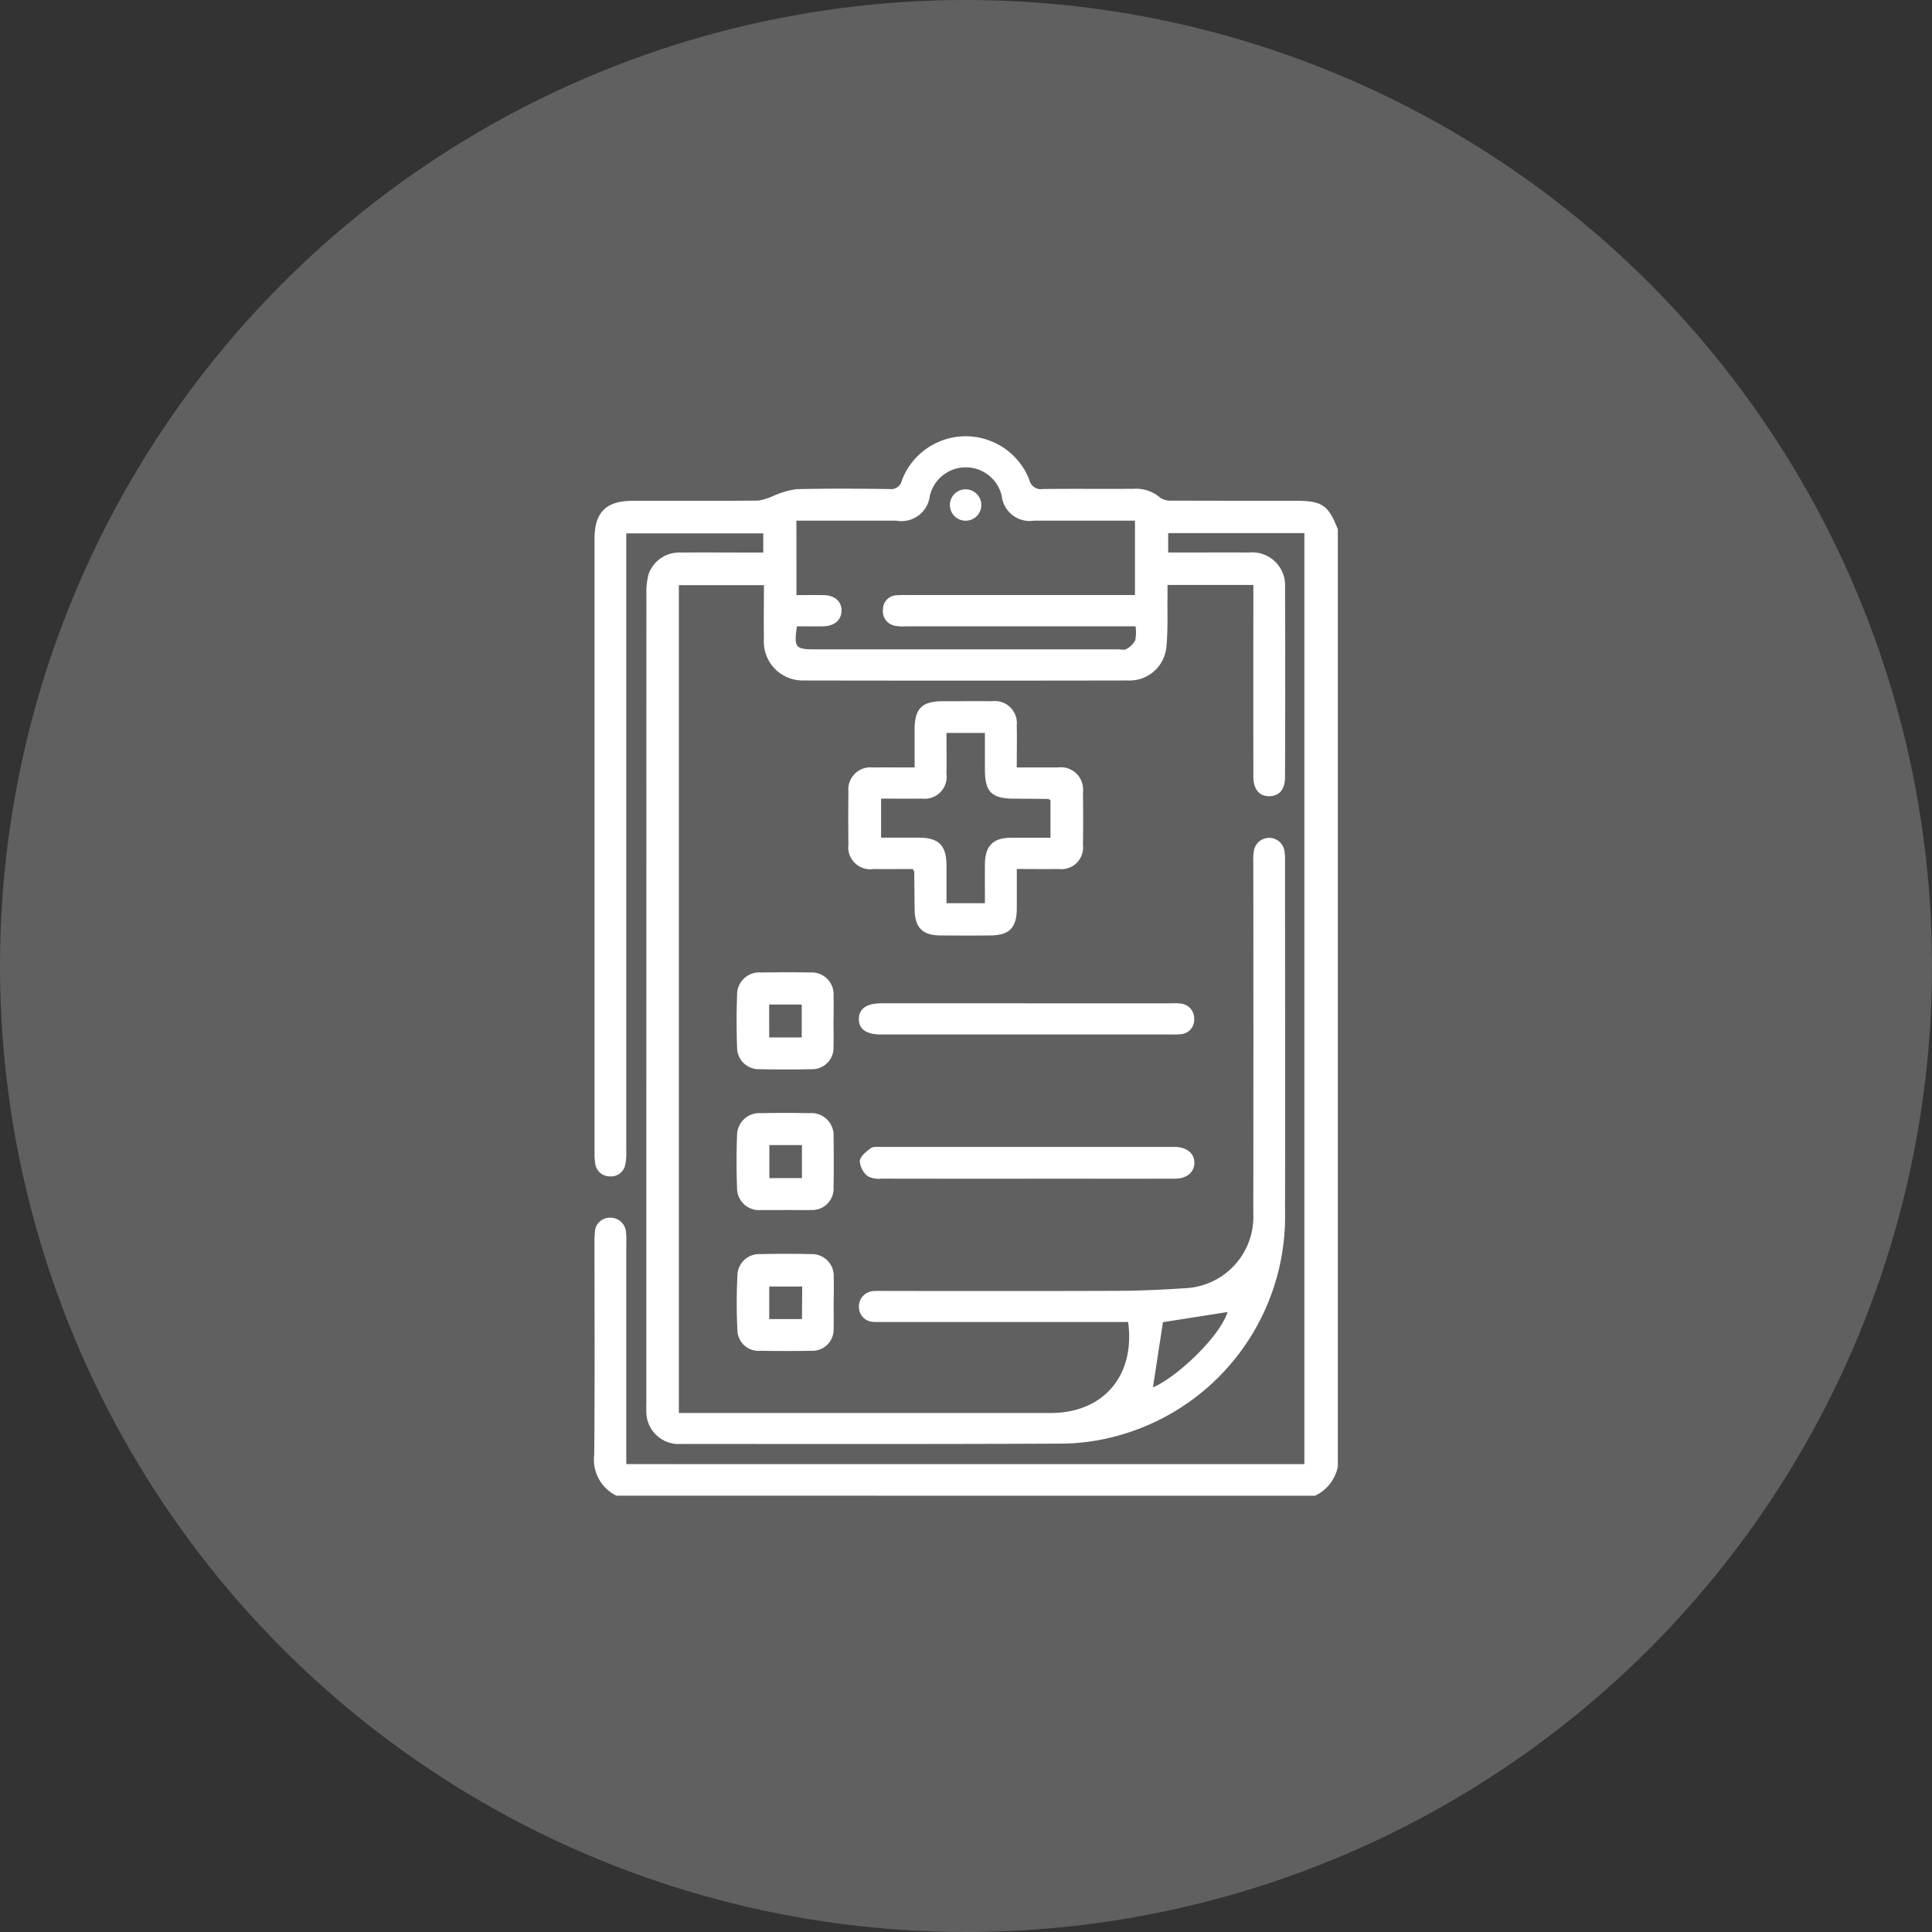
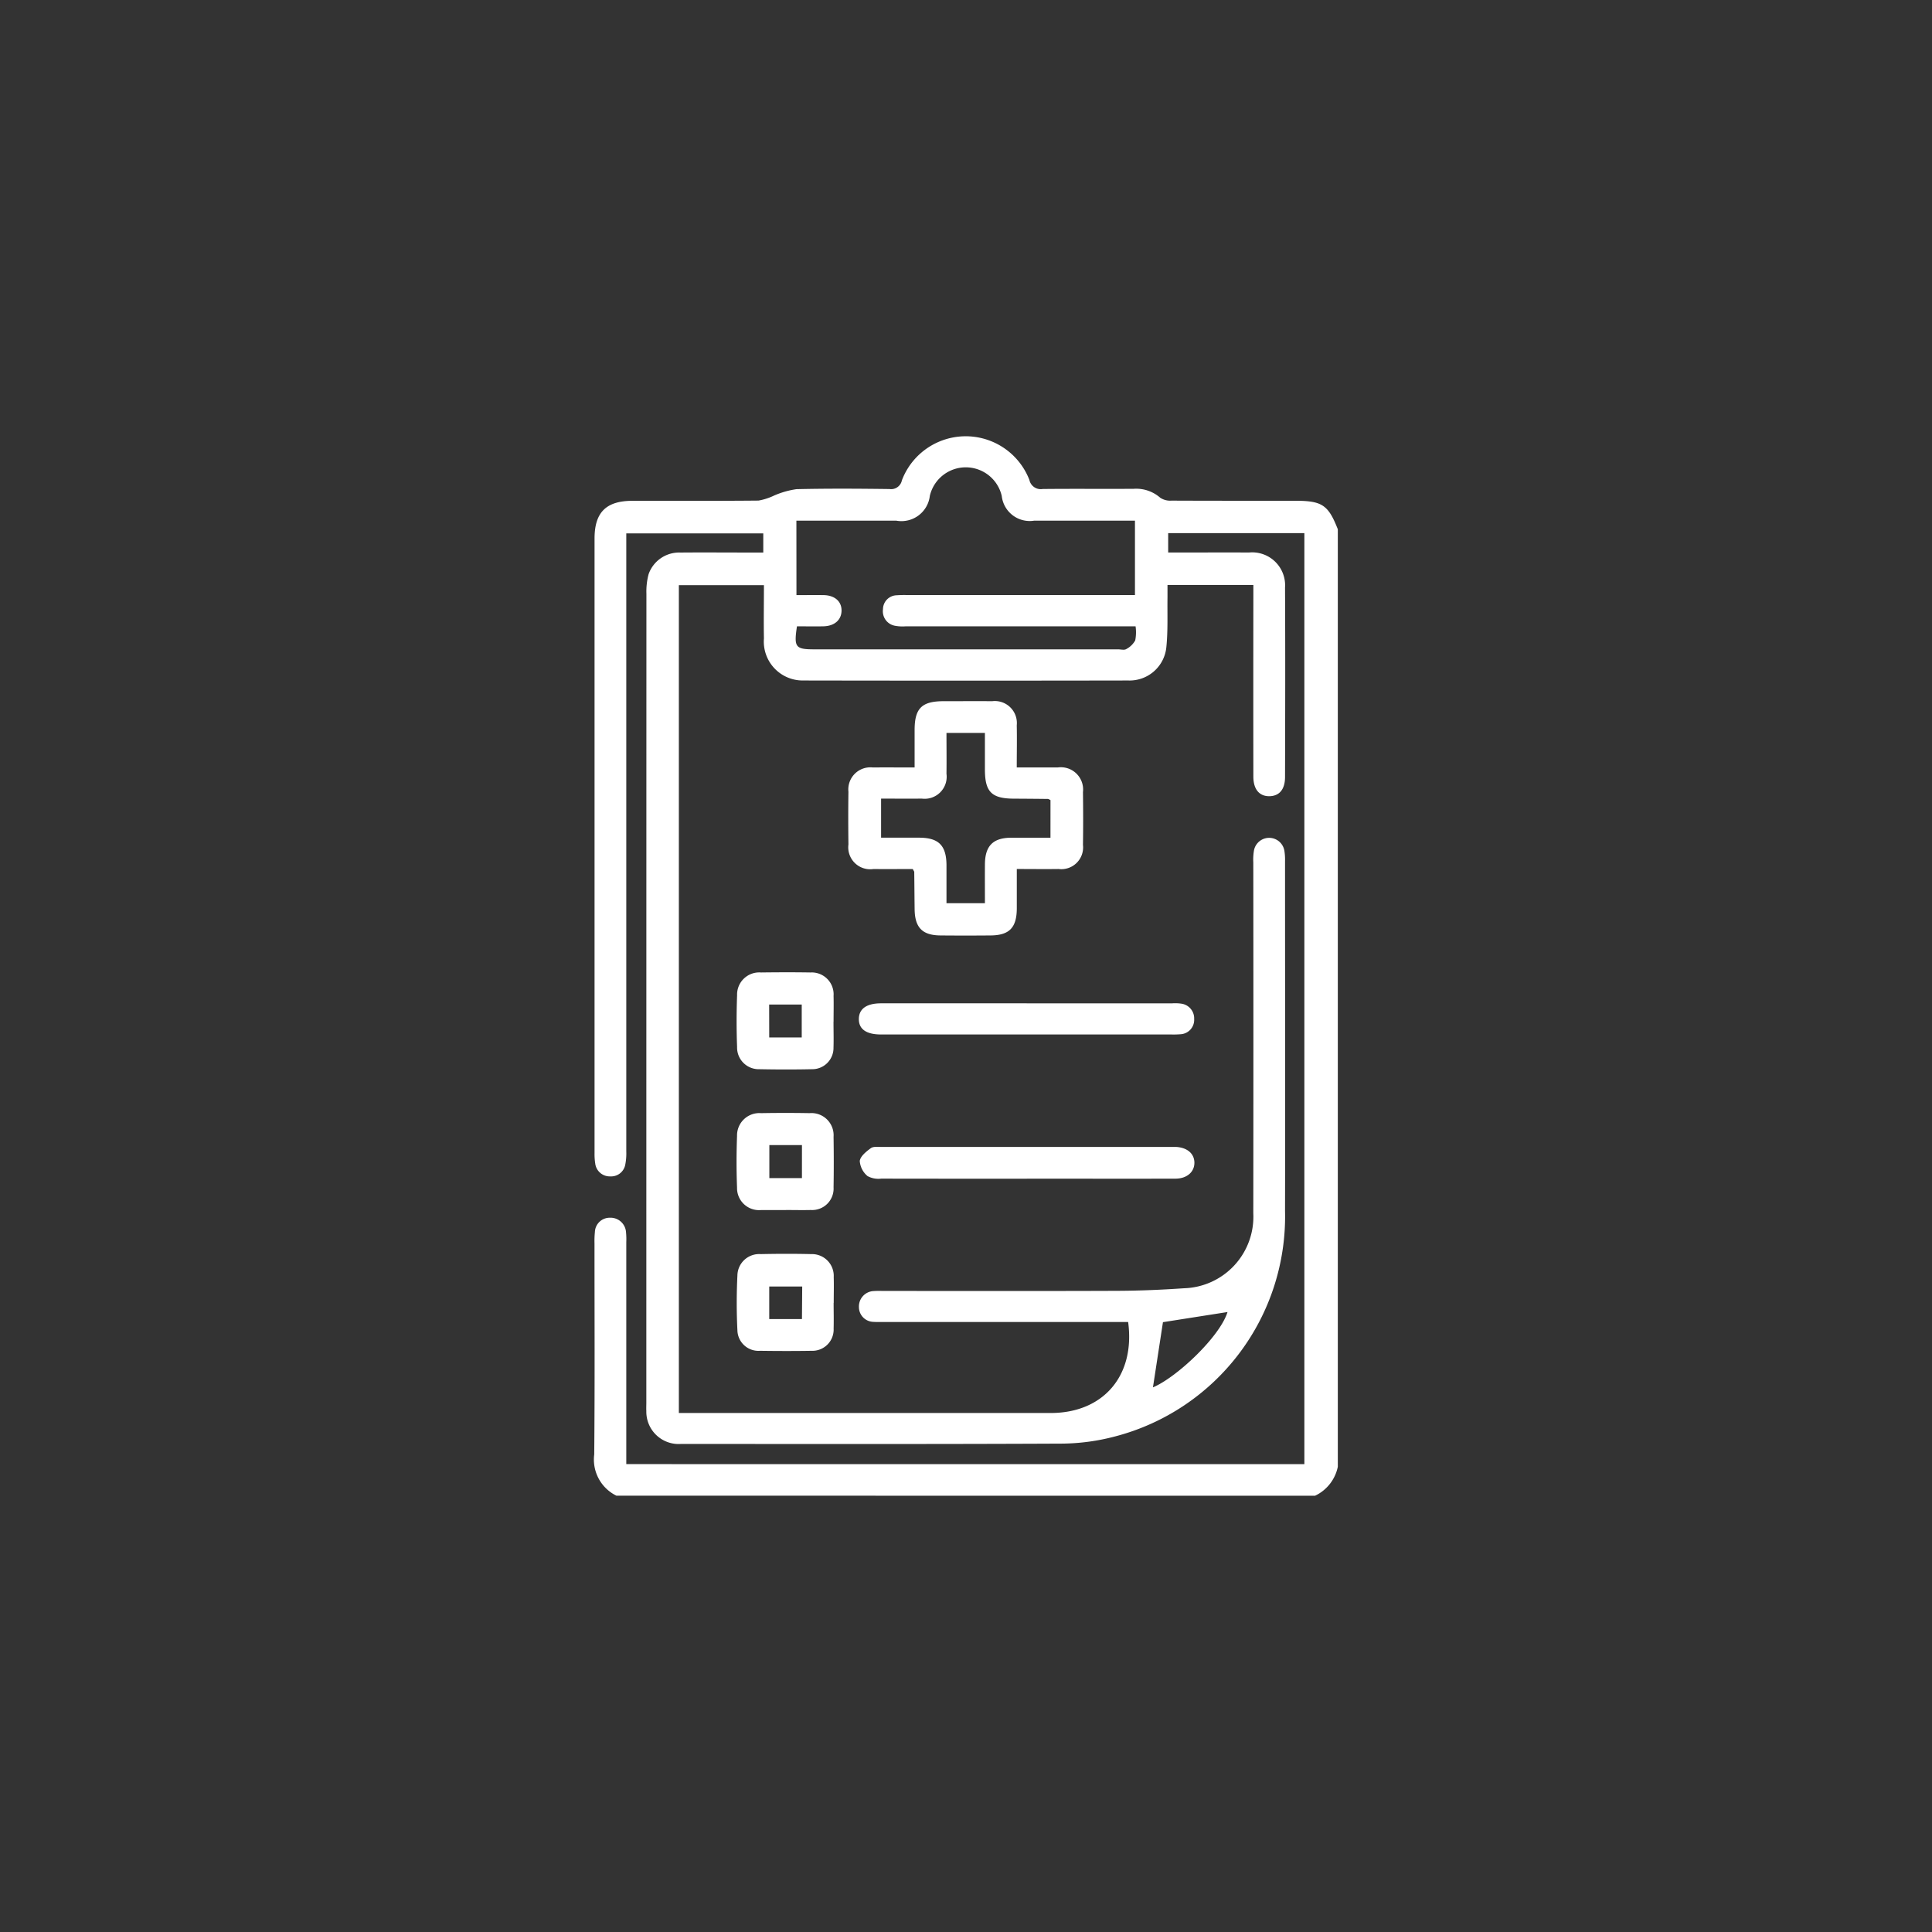
<svg xmlns="http://www.w3.org/2000/svg" width="122" height="122" viewBox="0 0 122 122">
  <rect x="0" y="0" width="122" height="122" fill="#333333" stroke="none" />
  <defs>
    <clipPath id="clip-path">
      <rect id="Rectangle_164" data-name="Rectangle 164" width="46.952" height="66.903" fill="#fff" />
    </clipPath>
  </defs>
  <g id="annual-sub-box-1" transform="translate(-208 -760)">
-     <circle id="Ellipse_46" data-name="Ellipse 46" cx="61" cy="61" r="61" transform="translate(208 760)" fill="#606060" />
    <g id="Group_469" data-name="Group 469" transform="translate(245.524 787.549)" clip-path="url(#clip-path)">
      <path id="Path_2936" data-name="Path 2936" d="M1.4,66.9A2.538,2.538,0,0,1,0,64.293c.04-4.442.016-8.885.017-13.328a5.545,5.545,0,0,1,.025-.717.935.935,0,0,1,.946-.9.978.978,0,0,1,1.018.9,4.547,4.547,0,0,1,.018.652q0,6.6,0,13.2v.807H44.843V6.118h-8.6V7.341h.669c1.479,0,2.959-.006,4.438,0a2.079,2.079,0,0,1,2.272,2.216c.02,3.985.012,7.971,0,11.956,0,.789-.359,1.2-.975,1.217-.642.013-1.024-.429-1.025-1.234q-.008-5.652,0-11.3V9.39H36.2c0,.267,0,.519,0,.77-.016,1.044.034,2.1-.07,3.131a2.331,2.331,0,0,1-2.4,2.132q-10.279.019-20.558,0a2.456,2.456,0,0,1-2.456-2.653c-.02-1.106,0-2.213,0-3.368H5.344V61.679h.7q11.388,0,22.777,0c3.322,0,5.351-2.348,4.894-5.747H18.281c-.217,0-.436.008-.652-.008a.935.935,0,0,1-.914-.931.974.974,0,0,1,.9-1.013,5.482,5.482,0,0,1,.587-.008c4.938,0,9.876.011,14.815-.008,1.408-.005,2.818-.065,4.223-.162a4.518,4.518,0,0,0,4.378-4.738q.013-11.074,0-22.148a3.419,3.419,0,0,1,.046-.778.975.975,0,0,1,1.918.044,3.548,3.548,0,0,1,.04.65c0,7.361.016,14.722,0,22.083A14.356,14.356,0,0,1,32.9,63.156a13.531,13.531,0,0,1-3.342.456c-8.027.038-16.055.023-24.082.021a2.04,2.04,0,0,1-2.186-2.082c-.01-.174,0-.348,0-.523q0-25.546.005-51.091a4.239,4.239,0,0,1,.137-1.224A2.044,2.044,0,0,1,5.443,7.344c1.5-.013,3,0,4.5,0h.732V6.134H2.024v.8q0,19.11,0,38.22a3.675,3.675,0,0,1-.064.84.907.907,0,0,1-.948.743.922.922,0,0,1-.95-.821,3.774,3.774,0,0,1-.042-.65q0-19.4,0-38.808c0-1.655.734-2.38,2.394-2.381,2.654,0,5.308.011,7.962-.015a3.837,3.837,0,0,0,.99-.321,5.471,5.471,0,0,1,1.406-.4c1.957-.045,3.916-.033,5.873-.008a.692.692,0,0,0,.783-.551,4.31,4.31,0,0,1,8.052-.019.732.732,0,0,0,.837.568c1.914-.021,3.829,0,5.743-.012a2.3,2.3,0,0,1,1.681.564,1.143,1.143,0,0,0,.714.182c2.589.012,5.177.008,7.766.008,1.743,0,2.125.252,2.734,1.8v59.2a2.6,2.6,0,0,1-1.436,1.83Zm11.37-56.868c.6,0,1.16-.009,1.72,0,.7.013,1.136.4,1.127.985s-.449.97-1.147.985c-.56.012-1.12,0-1.668,0-.2,1.324-.1,1.454,1.1,1.454H33.079c.174,0,.386.062.513-.015a1.367,1.367,0,0,0,.57-.551,2.617,2.617,0,0,0,.022-.887h-.827q-6.849,0-13.7,0a2.546,2.546,0,0,1-.648-.033.929.929,0,0,1-.775-1.048.886.886,0,0,1,.875-.88,6.433,6.433,0,0,1,.652-.013H34.145v-4.7H33.4q-2.8,0-5.61,0a1.777,1.777,0,0,1-2.056-1.557,2.331,2.331,0,0,0-4.542-.008A1.806,1.806,0,0,1,19.069,5.33q-2.8,0-5.61,0h-.693ZM35.281,60.06c1.493-.625,4.224-3.194,4.709-4.757l-4.077.64-.632,4.118" transform="translate(0 -0.001)" fill="#fff" />
      <path id="Path_2937" data-name="Path 2937" d="M133.174,138.4c0,.9,0,1.7,0,2.5-.009,1.2-.469,1.681-1.643,1.693q-1.6.015-3.195,0c-1.131-.013-1.6-.5-1.614-1.656-.01-.782-.014-1.565-.024-2.348,0-.038-.036-.075-.093-.189-.8,0-1.645.007-2.486,0a1.386,1.386,0,0,1-1.577-1.553c-.014-1.109-.016-2.219,0-3.329a1.394,1.394,0,0,1,1.543-1.532c.845-.008,1.689,0,2.636,0,0-.812,0-1.585,0-2.358,0-1.381.451-1.826,1.839-1.827,1.021,0,2.043-.006,3.064,0a1.39,1.39,0,0,1,1.547,1.526c.019.863,0,1.727,0,2.657.915,0,1.757,0,2.6,0a1.406,1.406,0,0,1,1.581,1.56c.015,1.109.017,2.219,0,3.329a1.375,1.375,0,0,1-1.539,1.525c-.844.012-1.688,0-2.639,0m2.127-4.351c-.082-.039-.12-.073-.159-.073q-1.076-.013-2.152-.018c-1.407-.006-1.827-.425-1.83-1.833,0-.772,0-1.545,0-2.318h-2.427c0,.886.012,1.731,0,2.576a1.392,1.392,0,0,1-1.564,1.571c-.843.012-1.686,0-2.565,0v2.468c.833,0,1.612,0,2.392,0,1.243,0,1.731.488,1.738,1.737,0,.8,0,1.594,0,2.4h2.427c0-.853-.006-1.658,0-2.461.011-1.167.515-1.669,1.67-1.674.82,0,1.639,0,2.469,0Z" transform="translate(-106.49 -111.072)" fill="#fff" />
      <path id="Path_2938" data-name="Path 2938" d="M138.6,344.815c-3.064,0-6.127,0-9.191-.006a1.432,1.432,0,0,1-.868-.161,1.359,1.359,0,0,1-.491-.953c.036-.3.412-.6.7-.811.166-.119.462-.075.7-.076q9.126,0,18.252,0c.109,0,.218,0,.326,0,.7.039,1.147.422,1.153.99.006.587-.47,1.011-1.2,1.013-3.129.008-6.258,0-9.387,0" transform="translate(-111.282 -297.931)" fill="#fff" />
      <path id="Path_2939" data-name="Path 2939" d="M138.222,273.542h9.191a2.72,2.72,0,0,1,.585.021.937.937,0,0,1,.805.968.91.91,0,0,1-.871.963,5.267,5.267,0,0,1-.586.014H129.029c-.93,0-1.407-.337-1.4-.98s.49-.987,1.407-.987h9.191" transform="translate(-110.919 -237.733)" fill="#fff" />
      <path id="Path_2940" data-name="Path 2940" d="M74.78,261.71c0,.543.017,1.087,0,1.629a1.341,1.341,0,0,1-1.359,1.369c-1.106.024-2.214.022-3.321,0a1.367,1.367,0,0,1-1.408-1.407c-.041-1.085-.04-2.174,0-3.259A1.4,1.4,0,0,1,70.2,258.6c1.042-.014,2.084-.017,3.126,0a1.382,1.382,0,0,1,1.458,1.48c.014.543,0,1.086,0,1.63h0m-4.063.994h2.053v-2.078H70.717Z" transform="translate(-59.671 -224.74)" fill="#fff" />
      <path id="Path_2941" data-name="Path 2941" d="M71.778,332.6c-.521,0-1.042.006-1.563,0a1.391,1.391,0,0,1-1.531-1.416c-.042-1.085-.041-2.174,0-3.259a1.41,1.41,0,0,1,1.519-1.443q1.53-.027,3.061,0a1.4,1.4,0,0,1,1.515,1.494c.016,1.065.018,2.13,0,3.194a1.353,1.353,0,0,1-1.433,1.428c-.521.013-1.042,0-1.563,0m1-4.1H70.724v2.087h2.058Z" transform="translate(-59.666 -283.739)" fill="#fff" />
      <path id="Path_2942" data-name="Path 2942" d="M74.8,397.473c0,.543.015,1.087,0,1.63a1.341,1.341,0,0,1-1.392,1.4c-1.085.018-2.171.015-3.256,0a1.33,1.33,0,0,1-1.428-1.3c-.057-1.148-.056-2.3,0-3.453a1.376,1.376,0,0,1,1.467-1.353c1.063-.022,2.128-.026,3.191,0a1.376,1.376,0,0,1,1.424,1.45c.016.543,0,1.086,0,1.63m-1.99-1.035H70.734V398.5H72.8Z" transform="translate(-59.683 -342.753)" fill="#fff" />
-       <path id="Path_2943" data-name="Path 2943" d="M173.6,26.5a.992.992,0,1,1-1.982-.059.992.992,0,0,1,1.982.059" transform="translate(-149.156 -22.162)" fill="#fff" />
    </g>
  </g>
</svg>